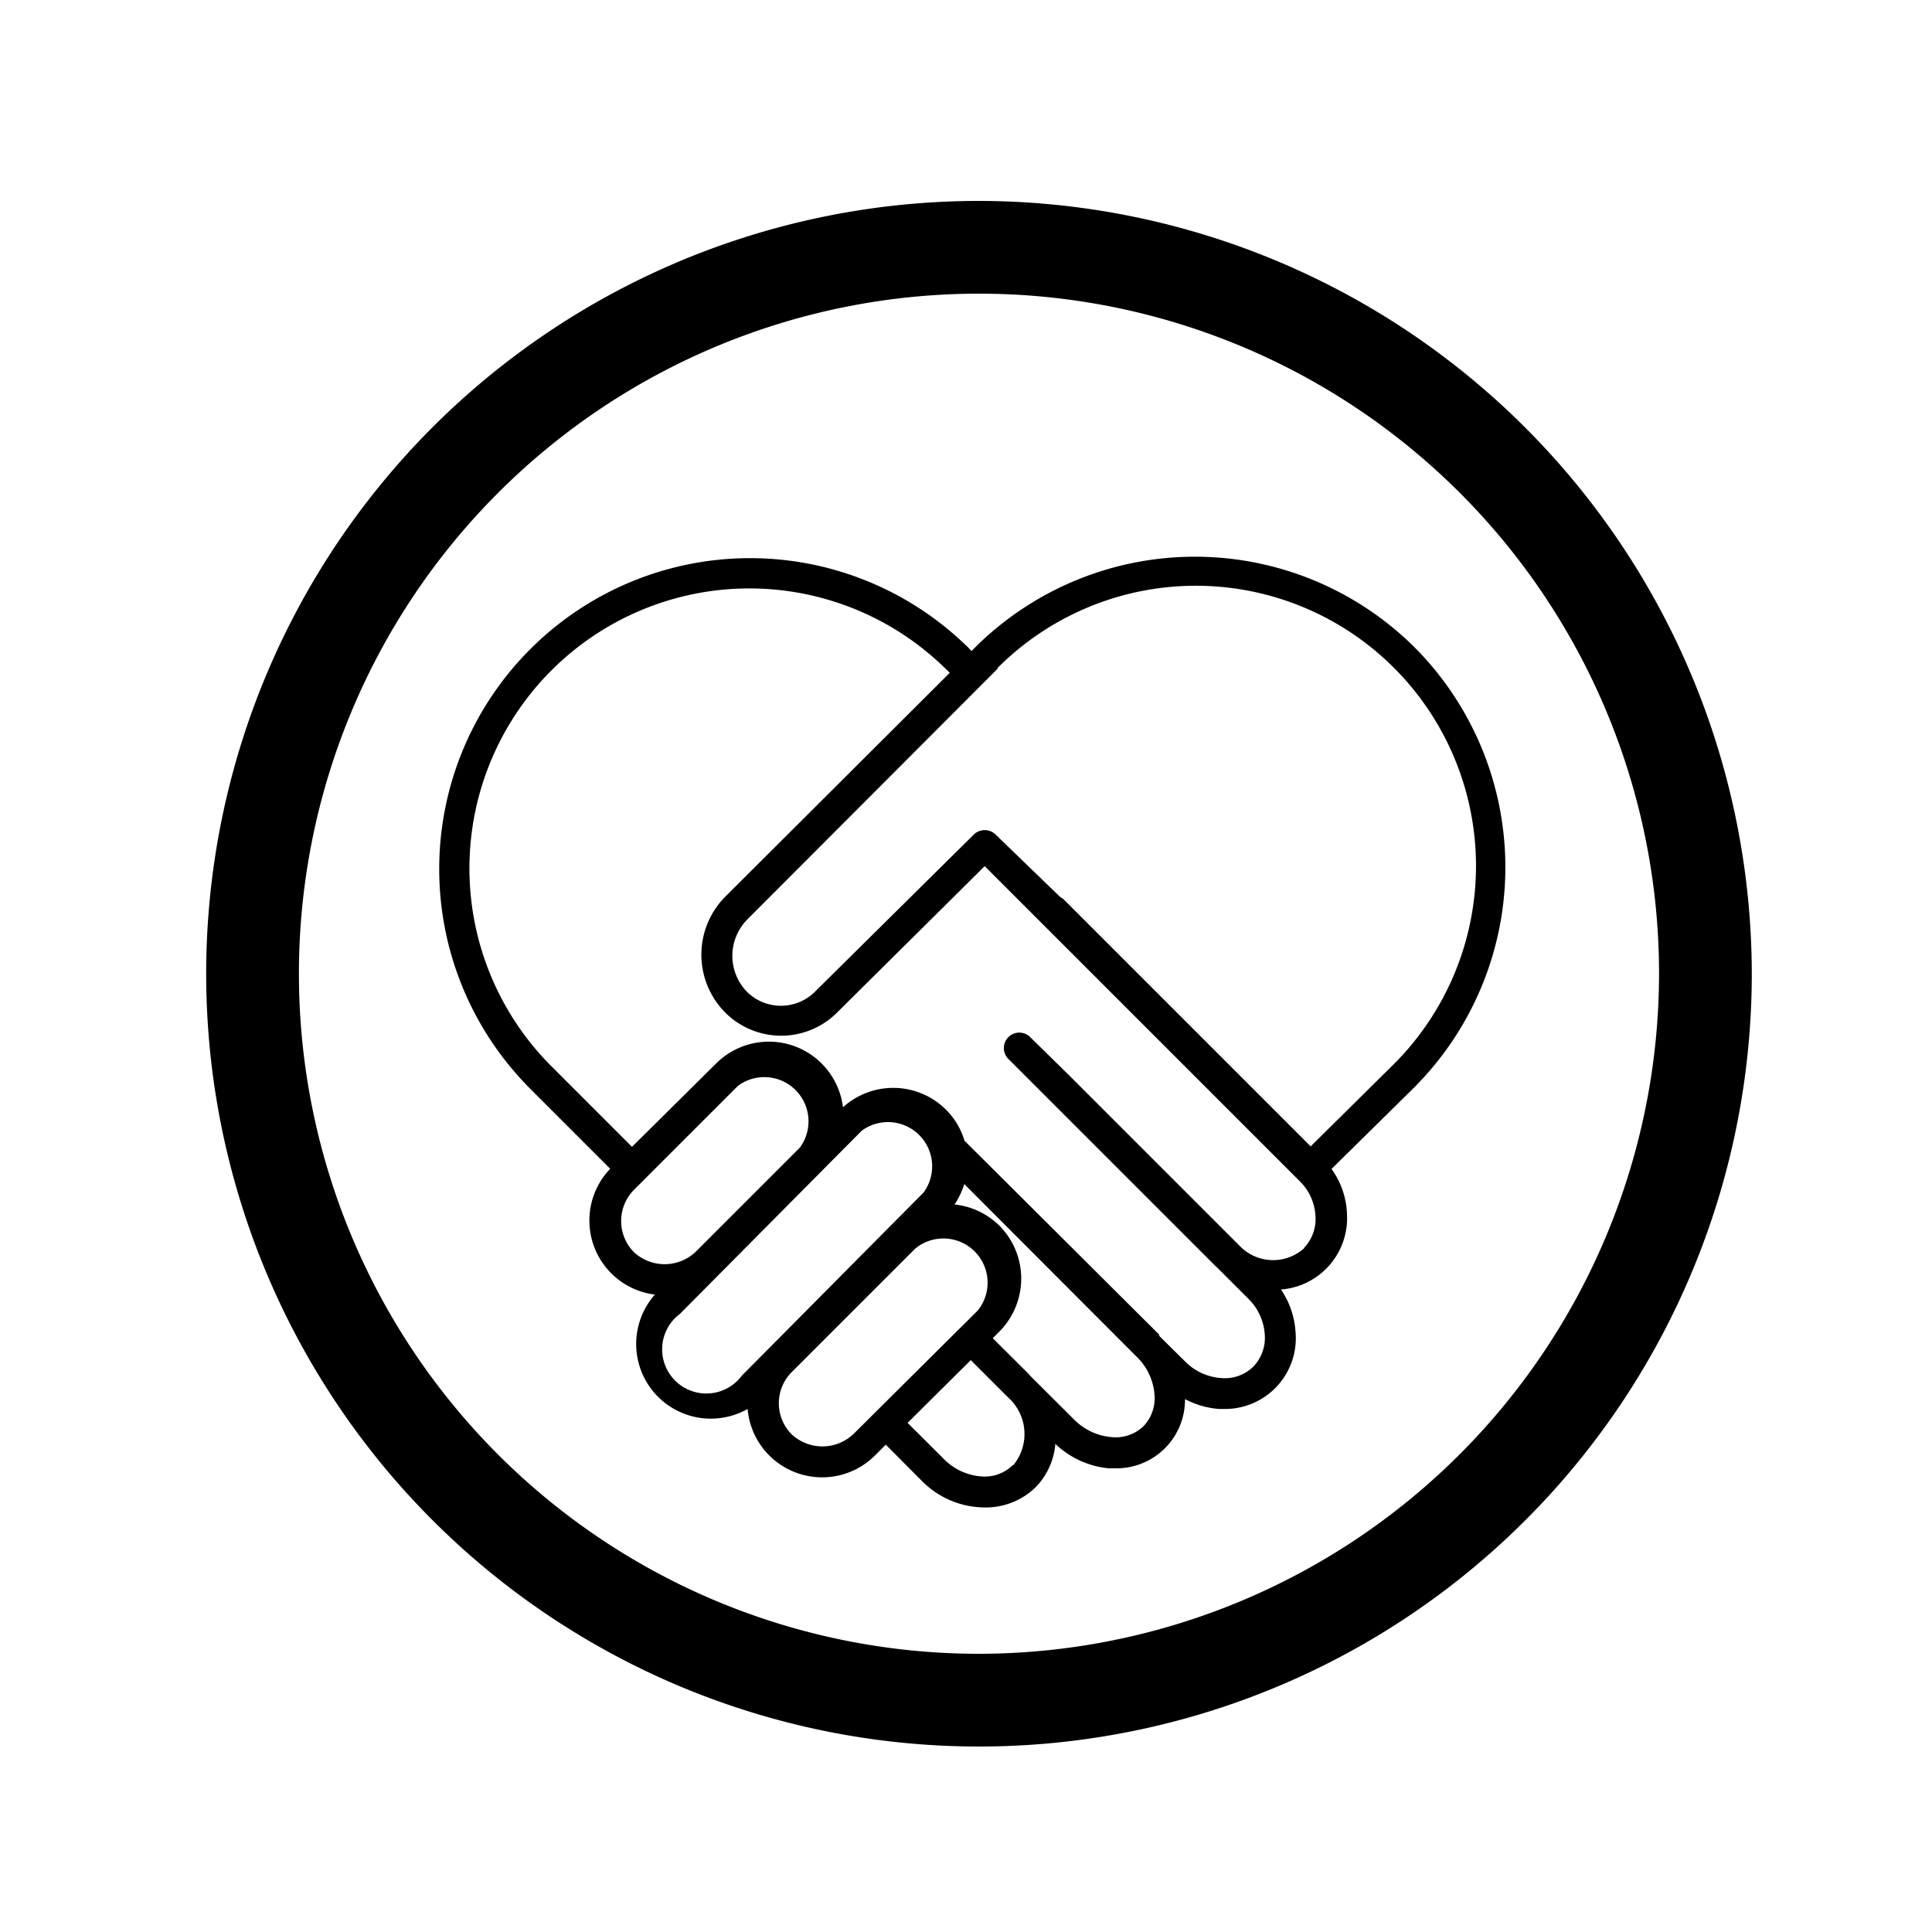
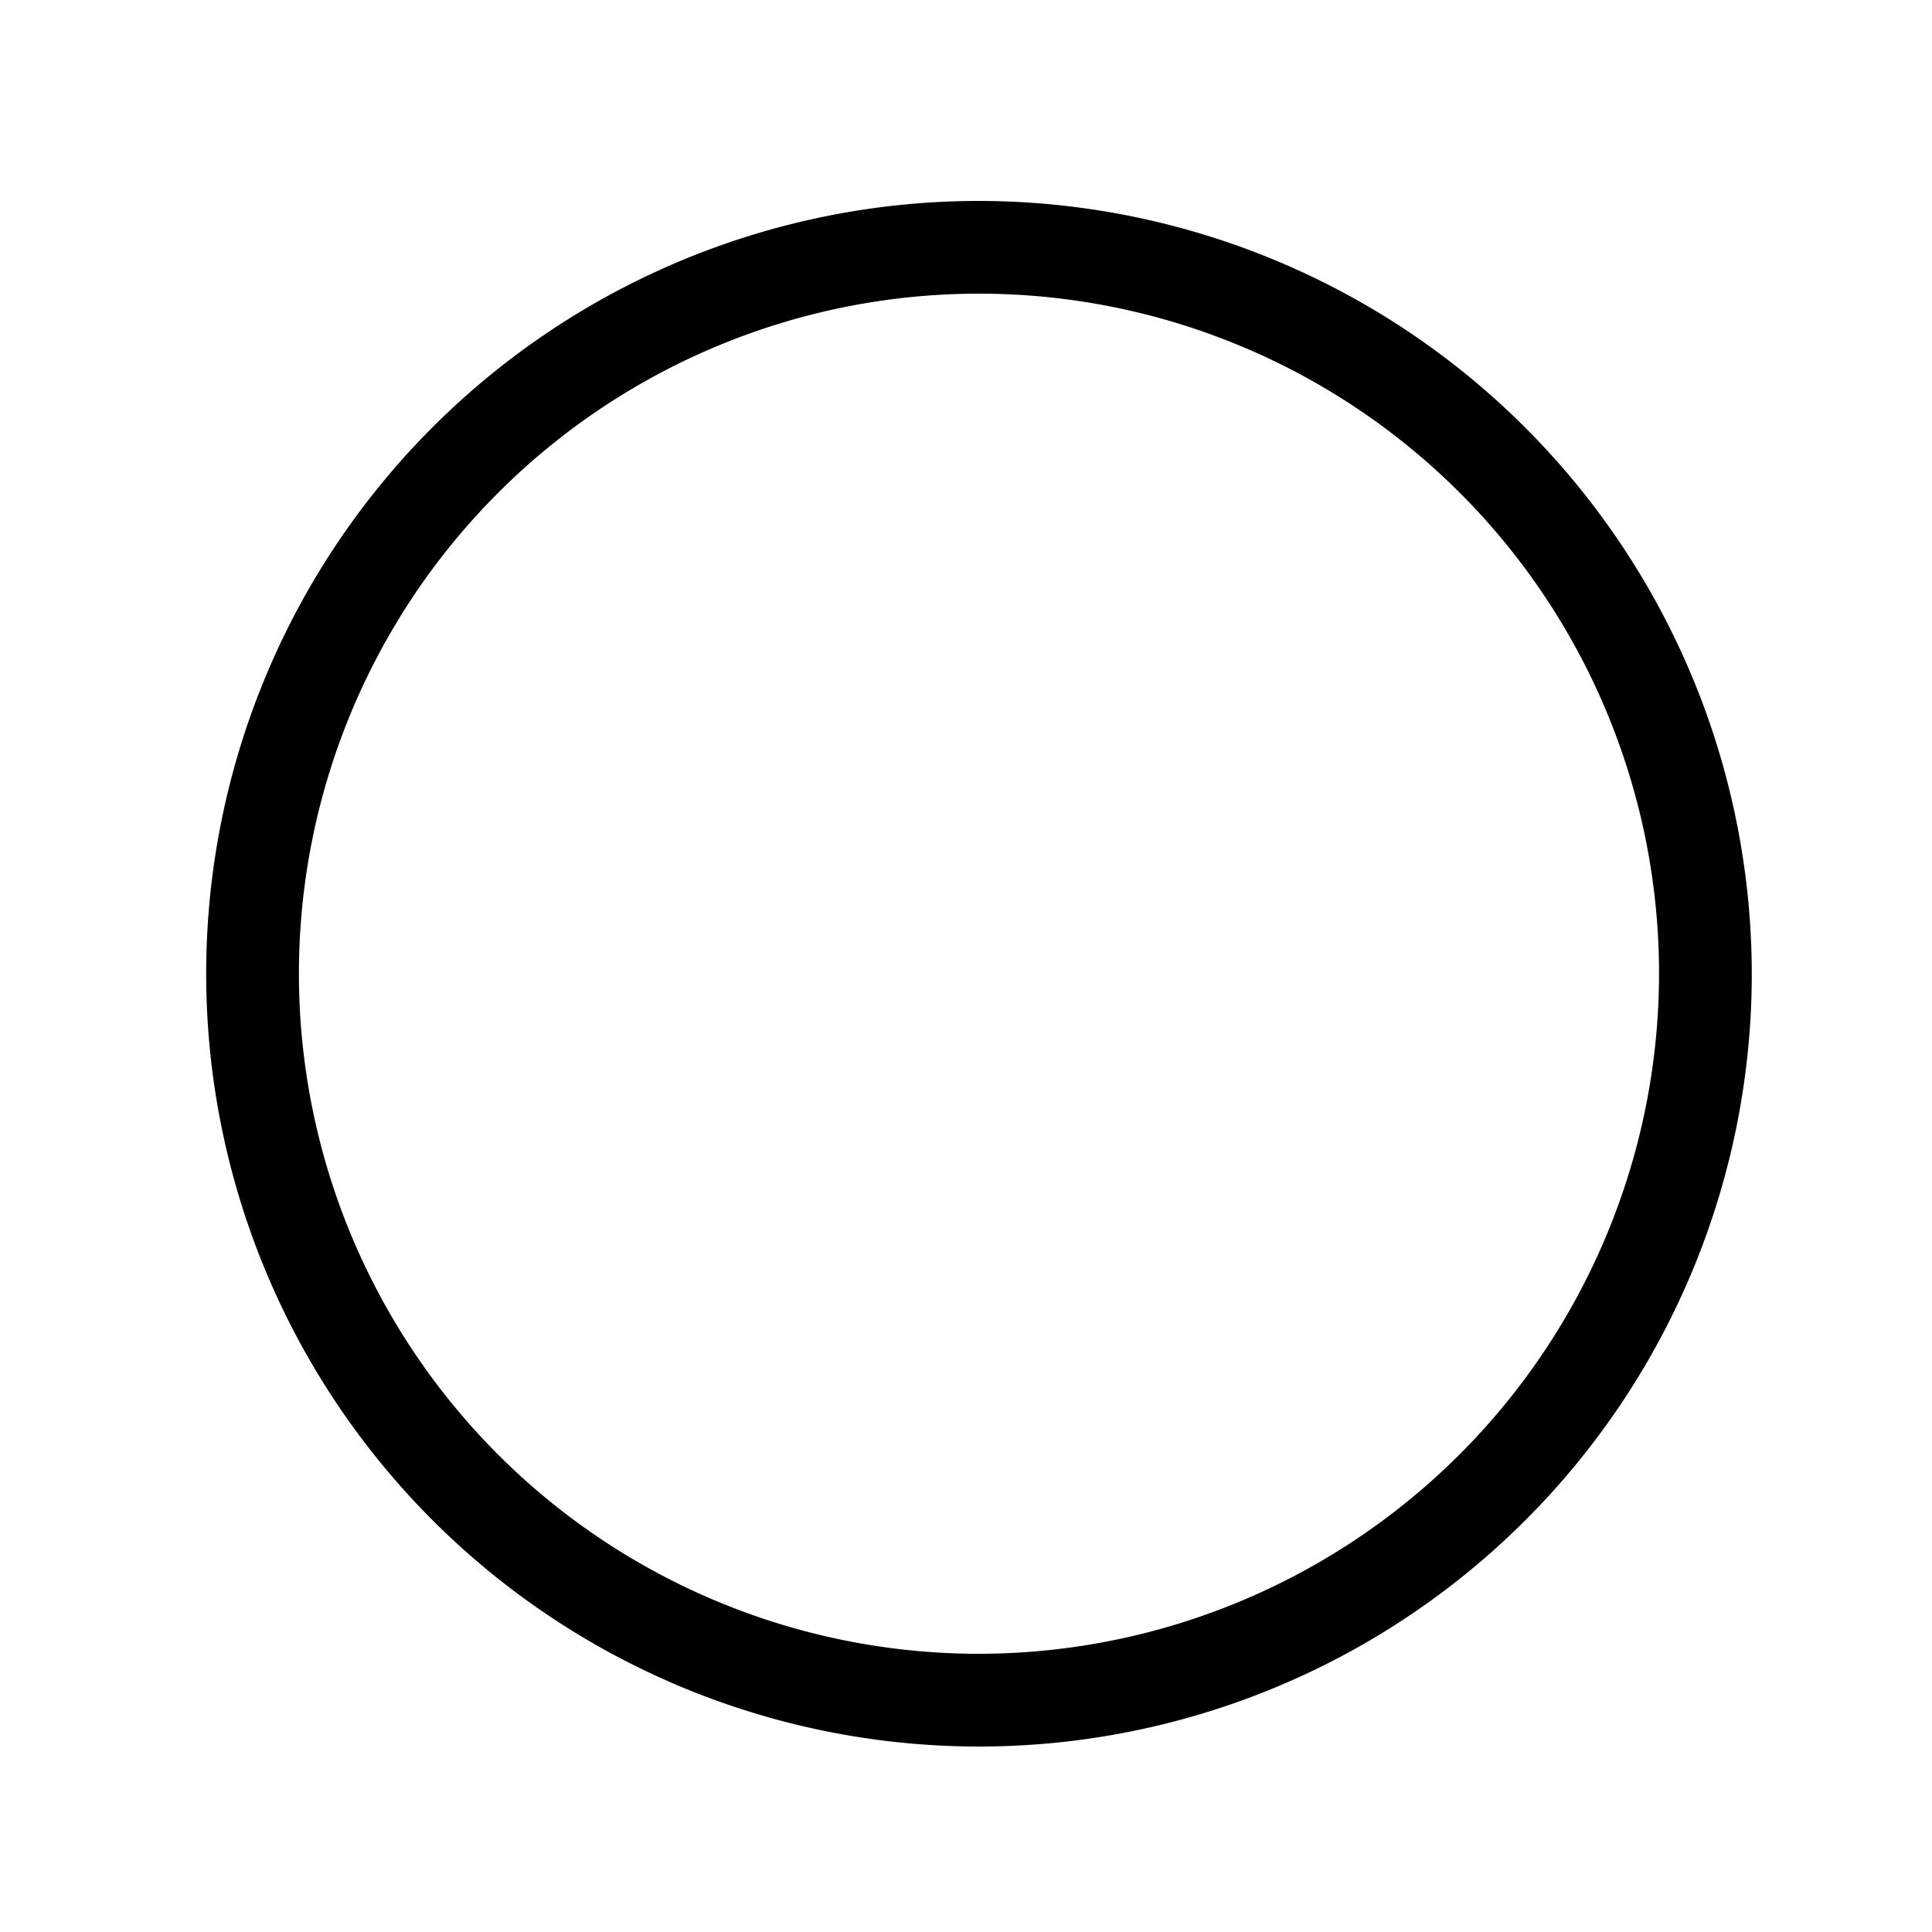
<svg xmlns="http://www.w3.org/2000/svg" id="efdae610-685f-4534-a800-c405eb697396" data-name="expanded" viewBox="0 0 125 125">
  <title>Covid Icons</title>
  <path d="M63.34,13a50,50,0,1,0,50,50A50.06,50.06,0,0,0,63.34,13Zm0,94a44,44,0,1,1,44-44A44.05,44.05,0,0,1,63.34,107Z" />
-   <path d="M91.53,41.89a20.16,20.16,0,0,0-28.29-.15l-.06.06-.32.32-.31-.32-.07-.06A20.11,20.11,0,0,0,34.05,70.18l.05.06,5.38,5.38a4.83,4.83,0,0,0,2.89,8.14,4.83,4.83,0,0,0,6,7.4,4.84,4.84,0,0,0,8.25,3l.69-.69,2.33,2.34a5.73,5.73,0,0,0,4,1.72A4.62,4.62,0,0,0,67,96.23a4.54,4.54,0,0,0,1.28-2.81A5.81,5.81,0,0,0,71.73,95h.38a4.44,4.44,0,0,0,4.56-4.48,5.57,5.57,0,0,0,2.21.64h.31a4.58,4.58,0,0,0,4.63-5,5.52,5.52,0,0,0-.94-2.73,4.63,4.63,0,0,0,4.27-4.88,5.29,5.29,0,0,0-1-2.92l5.51-5.43.06-.07A20.16,20.16,0,0,0,91.53,41.89ZM41,81a2.87,2.87,0,0,1,0-4l6.75-6.75a2.86,2.86,0,0,1,4,4L45,81A2.92,2.92,0,0,1,41,81ZM48,89a2.86,2.86,0,1,1-4-4L55.75,73.16a2.86,2.86,0,0,1,4,4Zm7.21,3.79a2.92,2.92,0,0,1-4,0,2.85,2.85,0,0,1,0-4l8-8a2.86,2.86,0,0,1,4.05,4Zm10.32,2a2.59,2.59,0,0,1-2.08.73,3.78,3.78,0,0,1-2.39-1.13l-2.34-2.33L62.81,88l2.42,2.42A3.17,3.17,0,0,1,65.55,94.81ZM74,92.26a2.6,2.6,0,0,1-2.09.72,3.86,3.86,0,0,1-2.42-1.14L66.64,89l-.07-.09-2.34-2.33.42-.42a4.86,4.86,0,0,0,0-6.87,4.85,4.85,0,0,0-2.89-1.36,5.16,5.16,0,0,0,.63-1.32L73.61,87.85a3.79,3.79,0,0,1,1.08,2.32A2.63,2.63,0,0,1,74,92.26Zm10.4-11.52a3,3,0,0,1-4.21-.15l-11-11s0,0,0,0L66.6,67.05a1,1,0,0,0-1.41,1.41L78.66,81.93l.08.07,2,2a3.58,3.58,0,0,1,1.09,2.34,2.69,2.69,0,0,1-.74,2.08,2.63,2.63,0,0,1-2.08.74,3.62,3.62,0,0,1-2.34-1.08L75,86.43,75,86.35,62.4,73.8a4.75,4.75,0,0,0-1.19-2,4.84,4.84,0,0,0-6.67-.16,4.83,4.83,0,0,0-8.23-2.81L40.89,74.2l-5.32-5.32s0,0,0,0A18.11,18.11,0,0,1,61.13,43.22l.06.05.26.26L46.94,58a5.32,5.32,0,0,0,0,7.53,5.12,5.12,0,0,0,7.15.05l9.62-9.54L84,76.33l.11.11a3.38,3.38,0,0,1,1,2.24A2.7,2.7,0,0,1,84.37,80.74ZM90.2,68.83l0,0-5.4,5.34-16-16a1.22,1.22,0,0,0-.19-.12L64.42,54a1,1,0,0,0-.71-.29A1,1,0,0,0,63,54L52.7,64.19a3.12,3.12,0,0,1-4.35,0,3.34,3.34,0,0,1,0-4.7L64.54,43.27s0,0,0-.05A18.11,18.11,0,0,1,90.2,68.83Z" />
</svg>